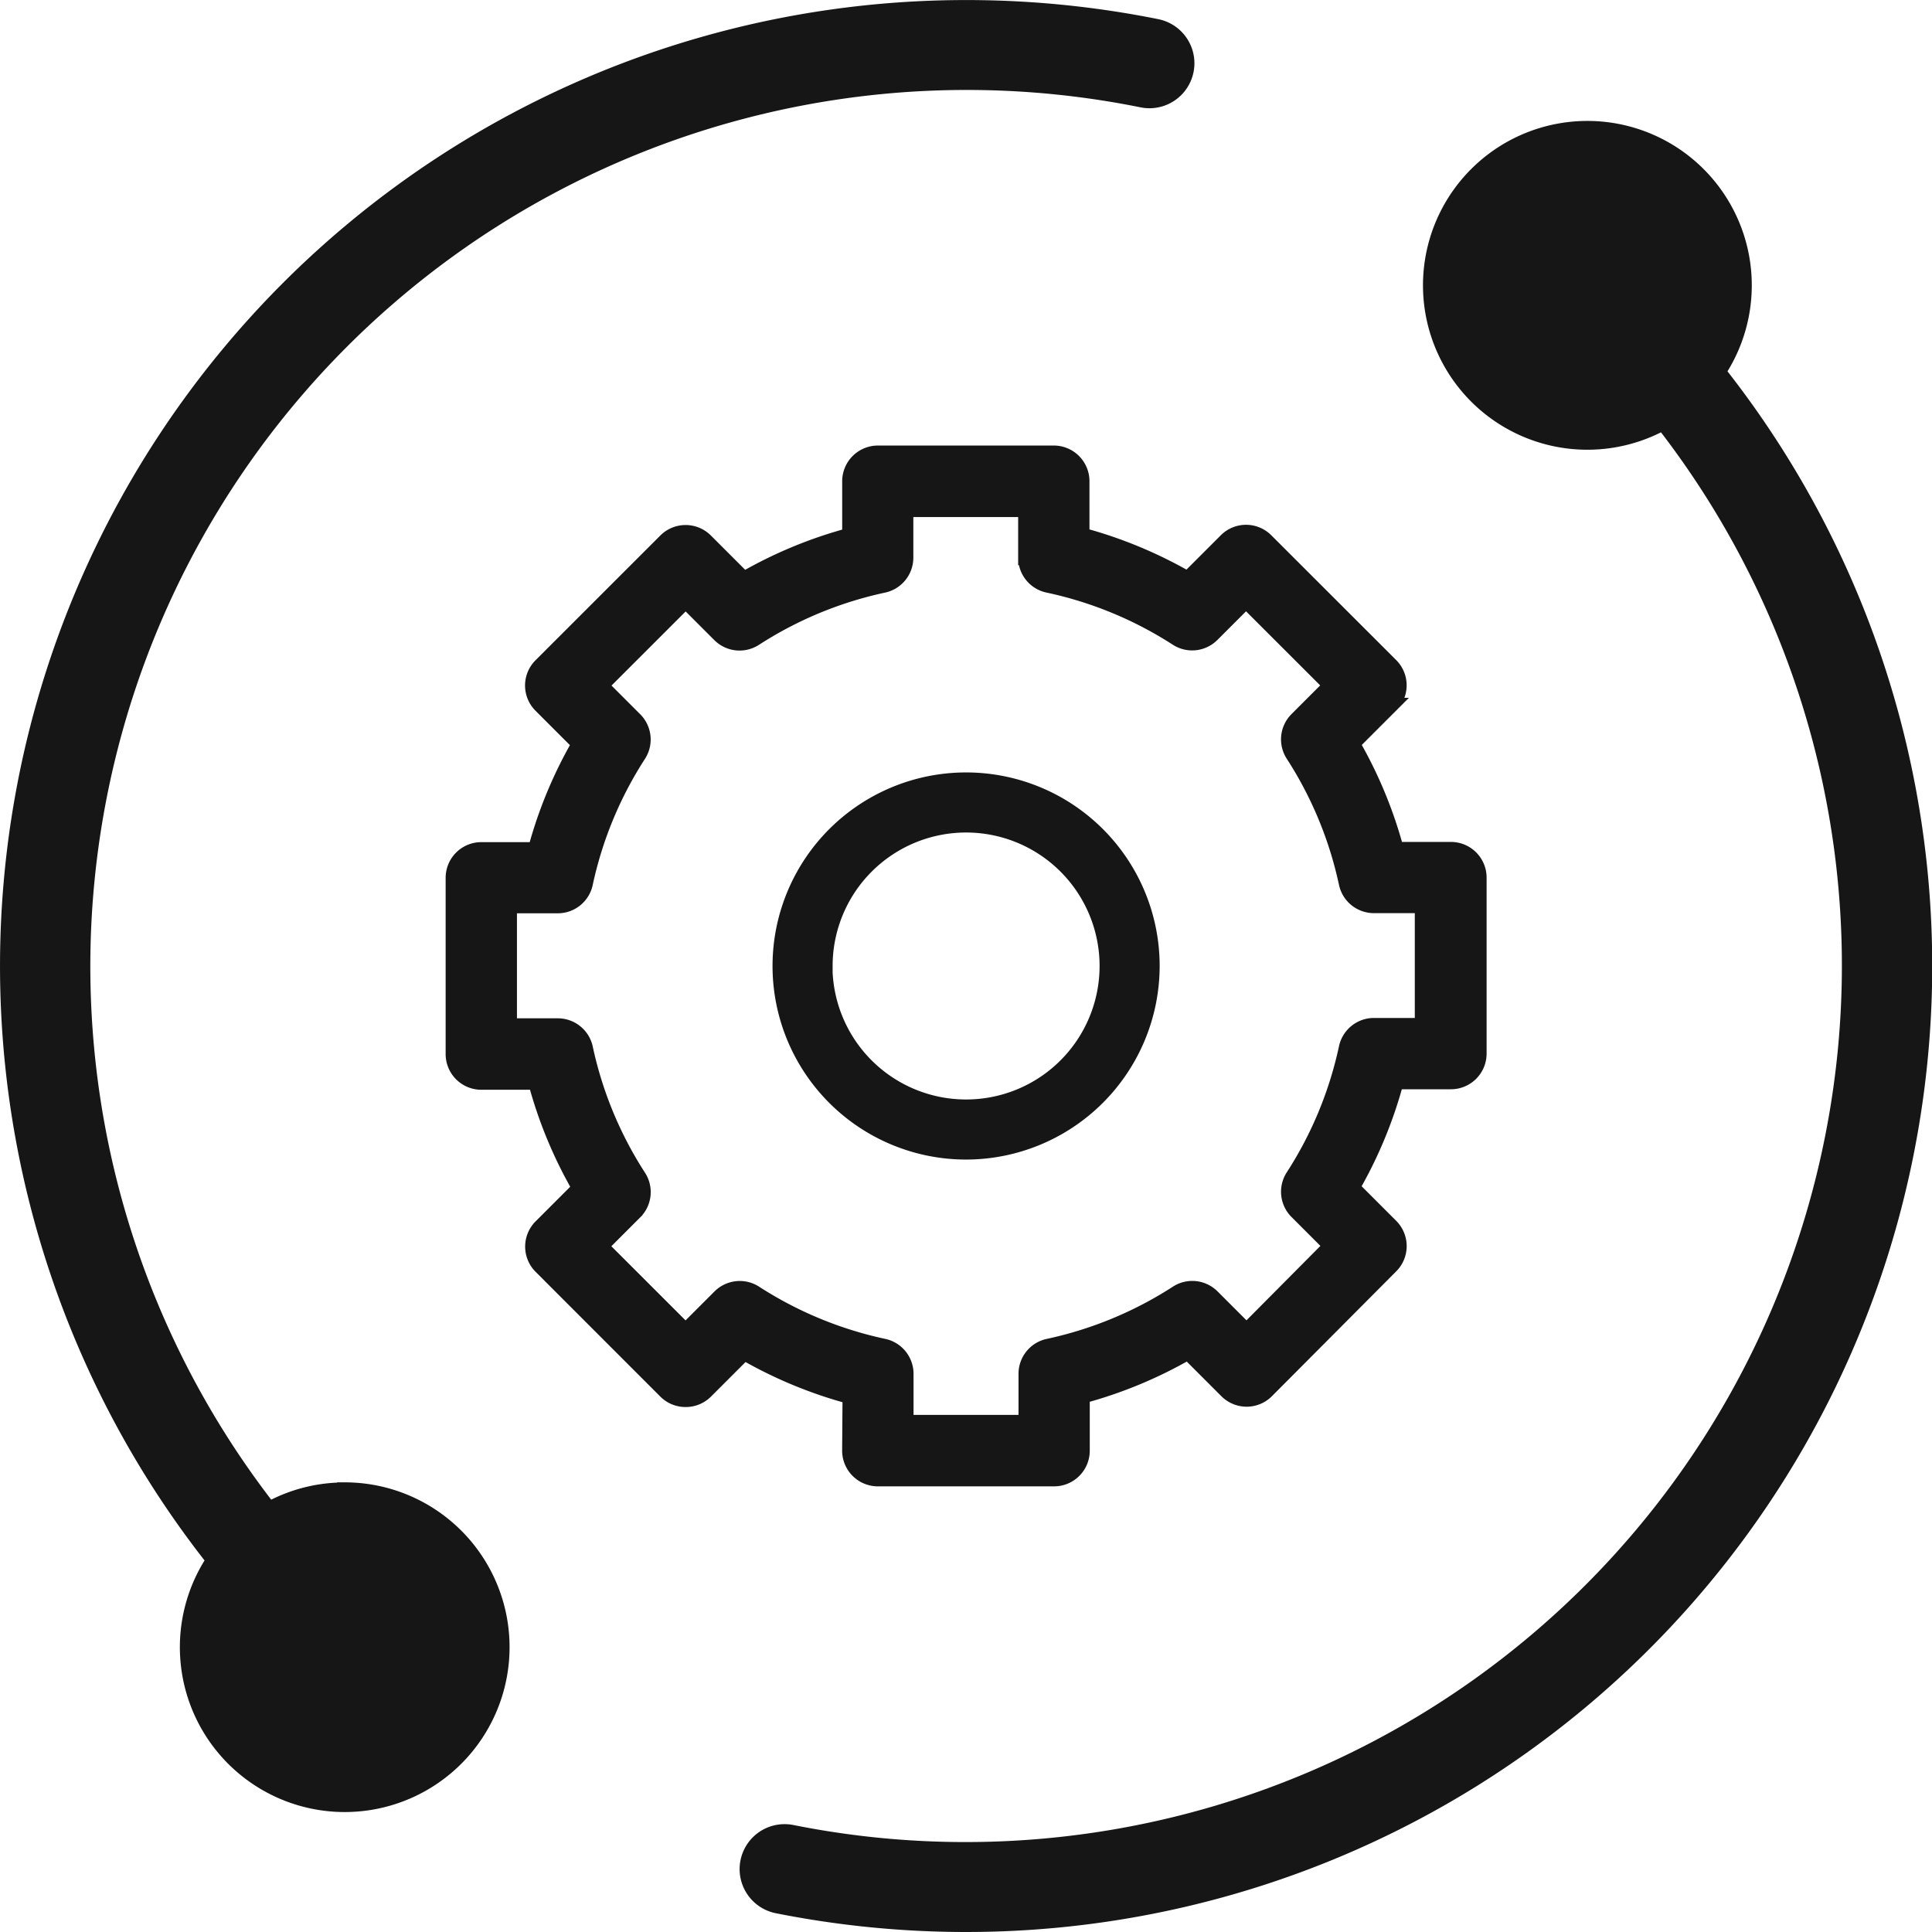
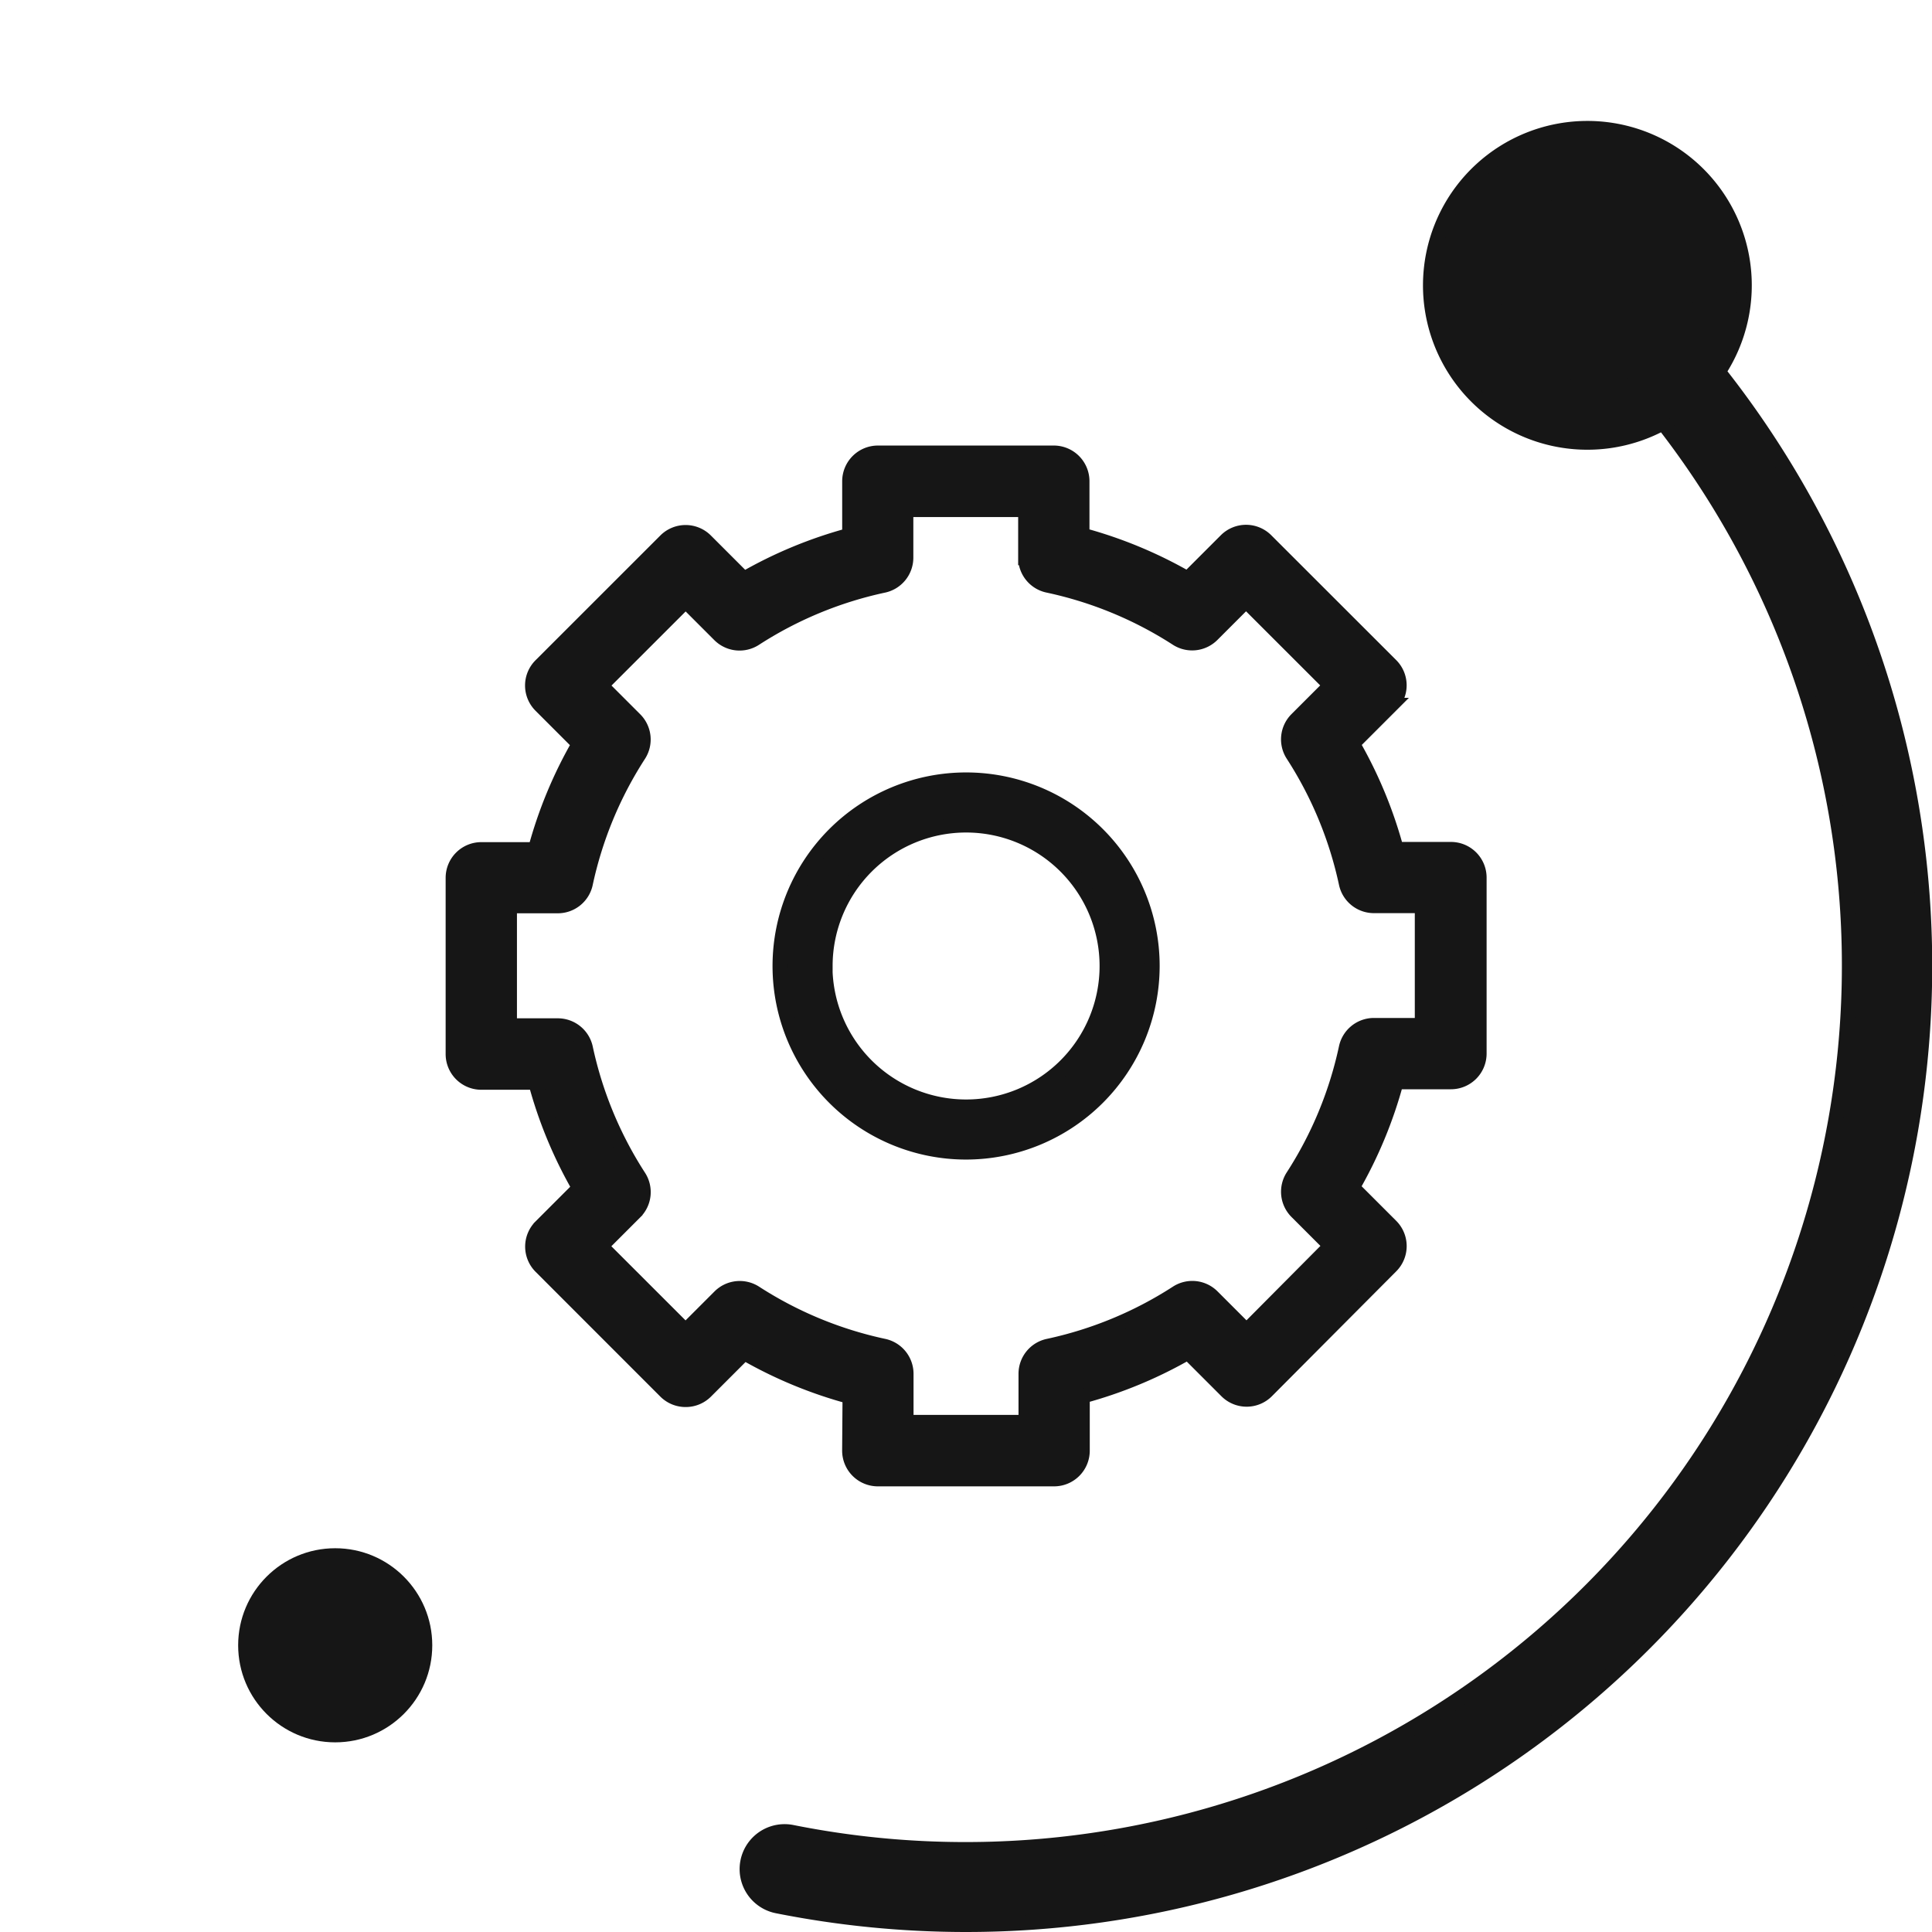
<svg xmlns="http://www.w3.org/2000/svg" width="38.558" height="38.558" viewBox="0 0 38.558 38.558">
  <g id="technical-support_1_" data-name="technical-support (1)" transform="translate(0.15 0.15)">
-     <path id="Path_1689" data-name="Path 1689" d="M6.728,29.585a3.119,3.119,0,0,0-1.507.385A17.642,17.642,0,0,1,22.64,1.844a.747.747,0,0,0,.3-1.465A19.271,19.271,0,0,0,19.128,0,19.129,19.129,0,0,0,4.116,30.983a3.14,3.14,0,1,0,2.612-1.4Zm1.162,4.3a1.644,1.644,0,1,1,.482-1.162A1.632,1.632,0,0,1,7.891,33.886Zm0,0" transform="translate(0 0.001)" fill="#161616" stroke="#161616" stroke-width="0.3" />
    <path id="Path_1690" data-name="Path 1690" d="M216.868,36.929a3.131,3.131,0,1,0-1.1,1.014,17.642,17.642,0,0,1-17.386,28.133.747.747,0,1,0-.293,1.466,19.283,19.283,0,0,0,3.772.372,19.129,19.129,0,0,0,15.012-30.984Zm-3.774-.577a1.644,1.644,0,1,1,1.162.481,1.633,1.633,0,0,1-1.162-.481Zm0,0" transform="translate(-182.727 -29.656)" fill="#161616" stroke="#161616" stroke-width="0.3" />
    <path id="Path_1691" data-name="Path 1691" d="M81.9,93.91a.563.563,0,0,0,.562.562H85.98a.562.562,0,0,0,.562-.562V92.82a8.807,8.807,0,0,0,2.111-.875l.77.77a.562.562,0,0,0,.8,0L92.7,90.227a.563.563,0,0,0,0-.8l-.769-.769a8.808,8.808,0,0,0,.875-2.111H93.9a.562.562,0,0,0,.562-.562V82.473a.562.562,0,0,0-.562-.562H92.809a8.809,8.809,0,0,0-.875-2.111l.765-.765a.562.562,0,0,0,0-.8l-2.488-2.486a.562.562,0,0,0-.8,0l-.764.764a8.808,8.808,0,0,0-2.111-.875v-1.08A.562.562,0,0,0,85.98,74H82.463a.563.563,0,0,0-.562.562v1.08a8.8,8.8,0,0,0-2.111.875l-.764-.764a.563.563,0,0,0-.8,0l-2.487,2.486a.562.562,0,0,0,0,.8l.765.765a8.8,8.8,0,0,0-.875,2.111H74.549a.562.562,0,0,0-.562.562l0,3.517a.562.562,0,0,0,.562.563h1.086a8.806,8.806,0,0,0,.875,2.111l-.769.769a.562.562,0,0,0,0,.8l2.486,2.487a.563.563,0,0,0,.4.165h0a.562.562,0,0,0,.4-.165l.77-.77a8.813,8.813,0,0,0,2.111.875Zm-1.89-3.148a.563.563,0,0,0-.7.075l-.685.685L76.932,89.83l.684-.684a.562.562,0,0,0,.075-.7,7.7,7.7,0,0,1-1.065-2.571.563.563,0,0,0-.55-.444h-.966V83.035h.965a.562.562,0,0,0,.55-.444A7.7,7.7,0,0,1,77.69,80.02a.562.562,0,0,0-.075-.7l-.68-.68,1.692-1.691.679.679a.563.563,0,0,0,.7.075,7.7,7.7,0,0,1,2.571-1.065.563.563,0,0,0,.444-.55v-.961h2.392v.96a.562.562,0,0,0,.444.55A7.7,7.7,0,0,1,88.432,77.7a.562.562,0,0,0,.7-.075l.679-.679,1.692,1.691-.68.68a.562.562,0,0,0-.075.7,7.7,7.7,0,0,1,1.065,2.571.562.562,0,0,0,.55.444h.966v2.392h-.966a.563.563,0,0,0-.55.444,7.7,7.7,0,0,1-1.065,2.571.563.563,0,0,0,.075.7l.684.684L89.82,91.521l-.685-.685a.562.562,0,0,0-.7-.075,7.7,7.7,0,0,1-2.571,1.065.562.562,0,0,0-.444.55v.97H83.025v-.97a.563.563,0,0,0-.444-.55A7.7,7.7,0,0,1,80.01,90.762Zm0,0" transform="translate(-65.093 -65.108)" fill="#161616" stroke="#161616" stroke-width="0.3" />
    <path id="Path_1692" data-name="Path 1692" d="M180.8,177.084a3.713,3.713,0,1,0-3.713,3.713A3.717,3.717,0,0,0,180.8,177.084Zm-6.527,0a2.814,2.814,0,1,1,2.814,2.814A2.817,2.817,0,0,1,174.27,177.084Zm0,0" transform="translate(-157.956 -157.955)" fill="#161616" stroke="#161616" stroke-width="0.3" />
    <circle id="Ellipse_536" data-name="Ellipse 536" cx="1.937" cy="1.937" r="1.937" transform="translate(4.603 30.749)" fill="#161616" />
    <circle id="Ellipse_537" data-name="Ellipse 537" cx="1.937" cy="1.937" r="1.937" transform="translate(29.781 3.634)" fill="#161616" />
  </g>
</svg>